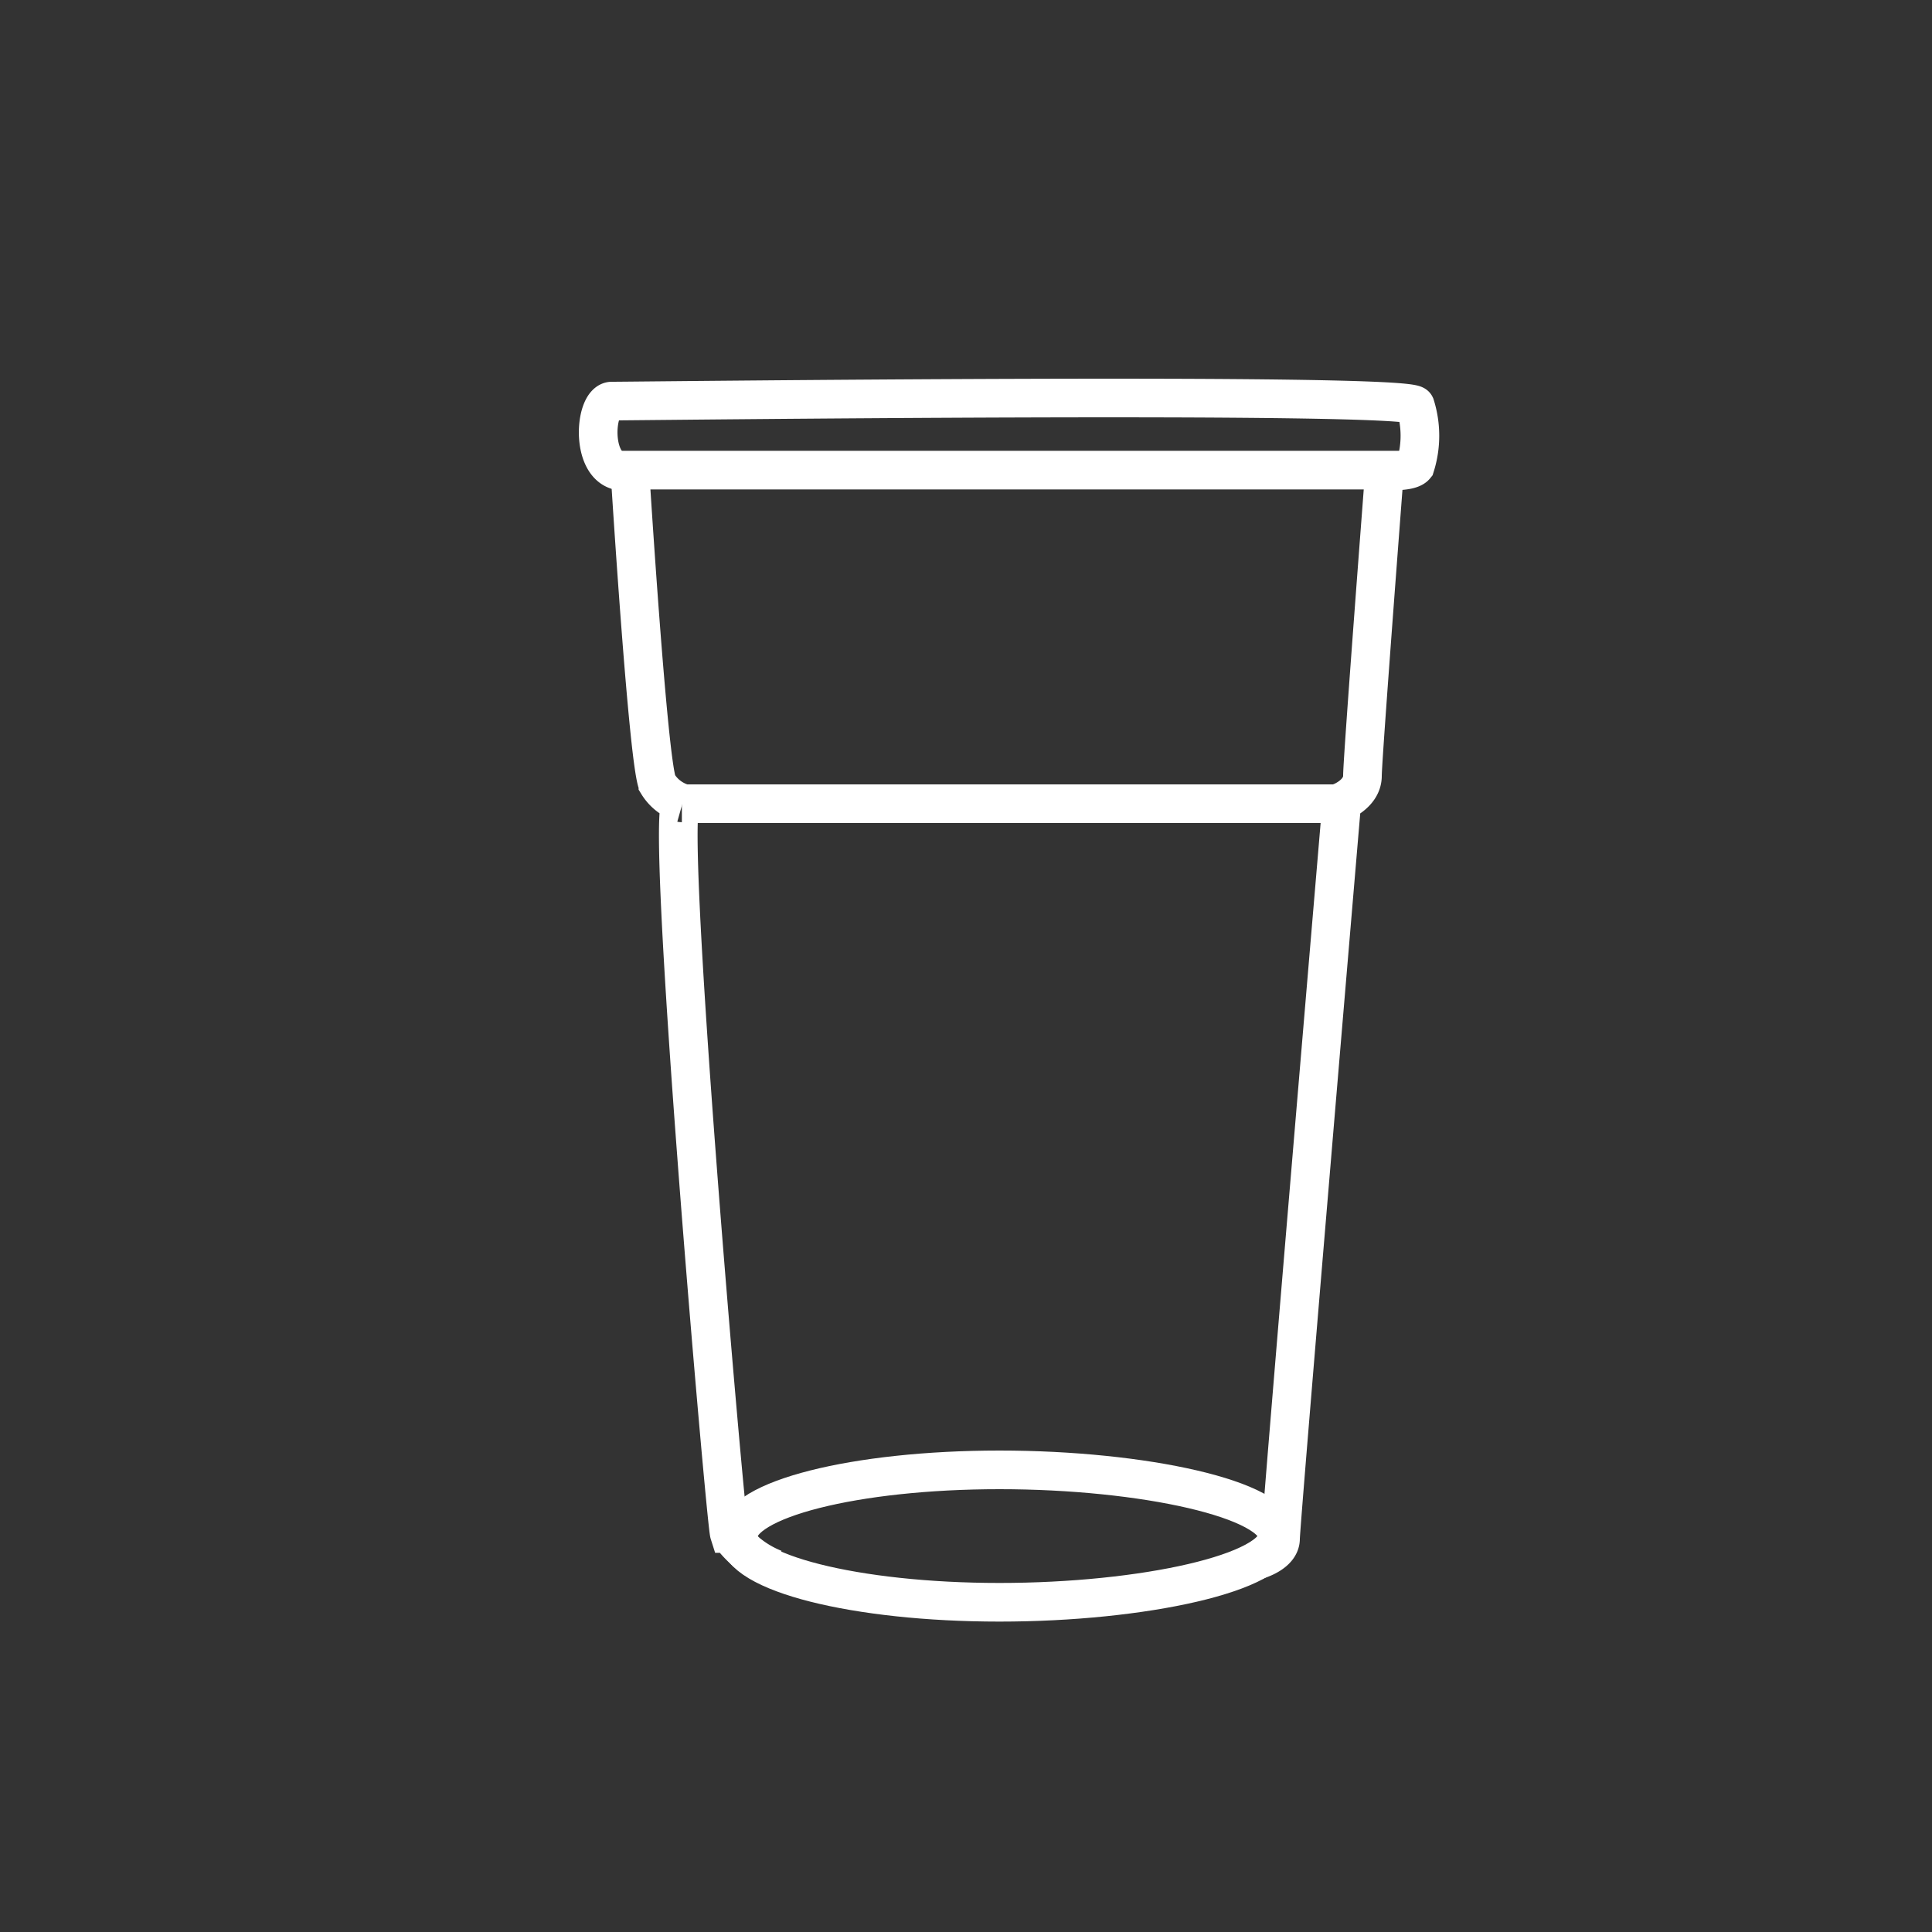
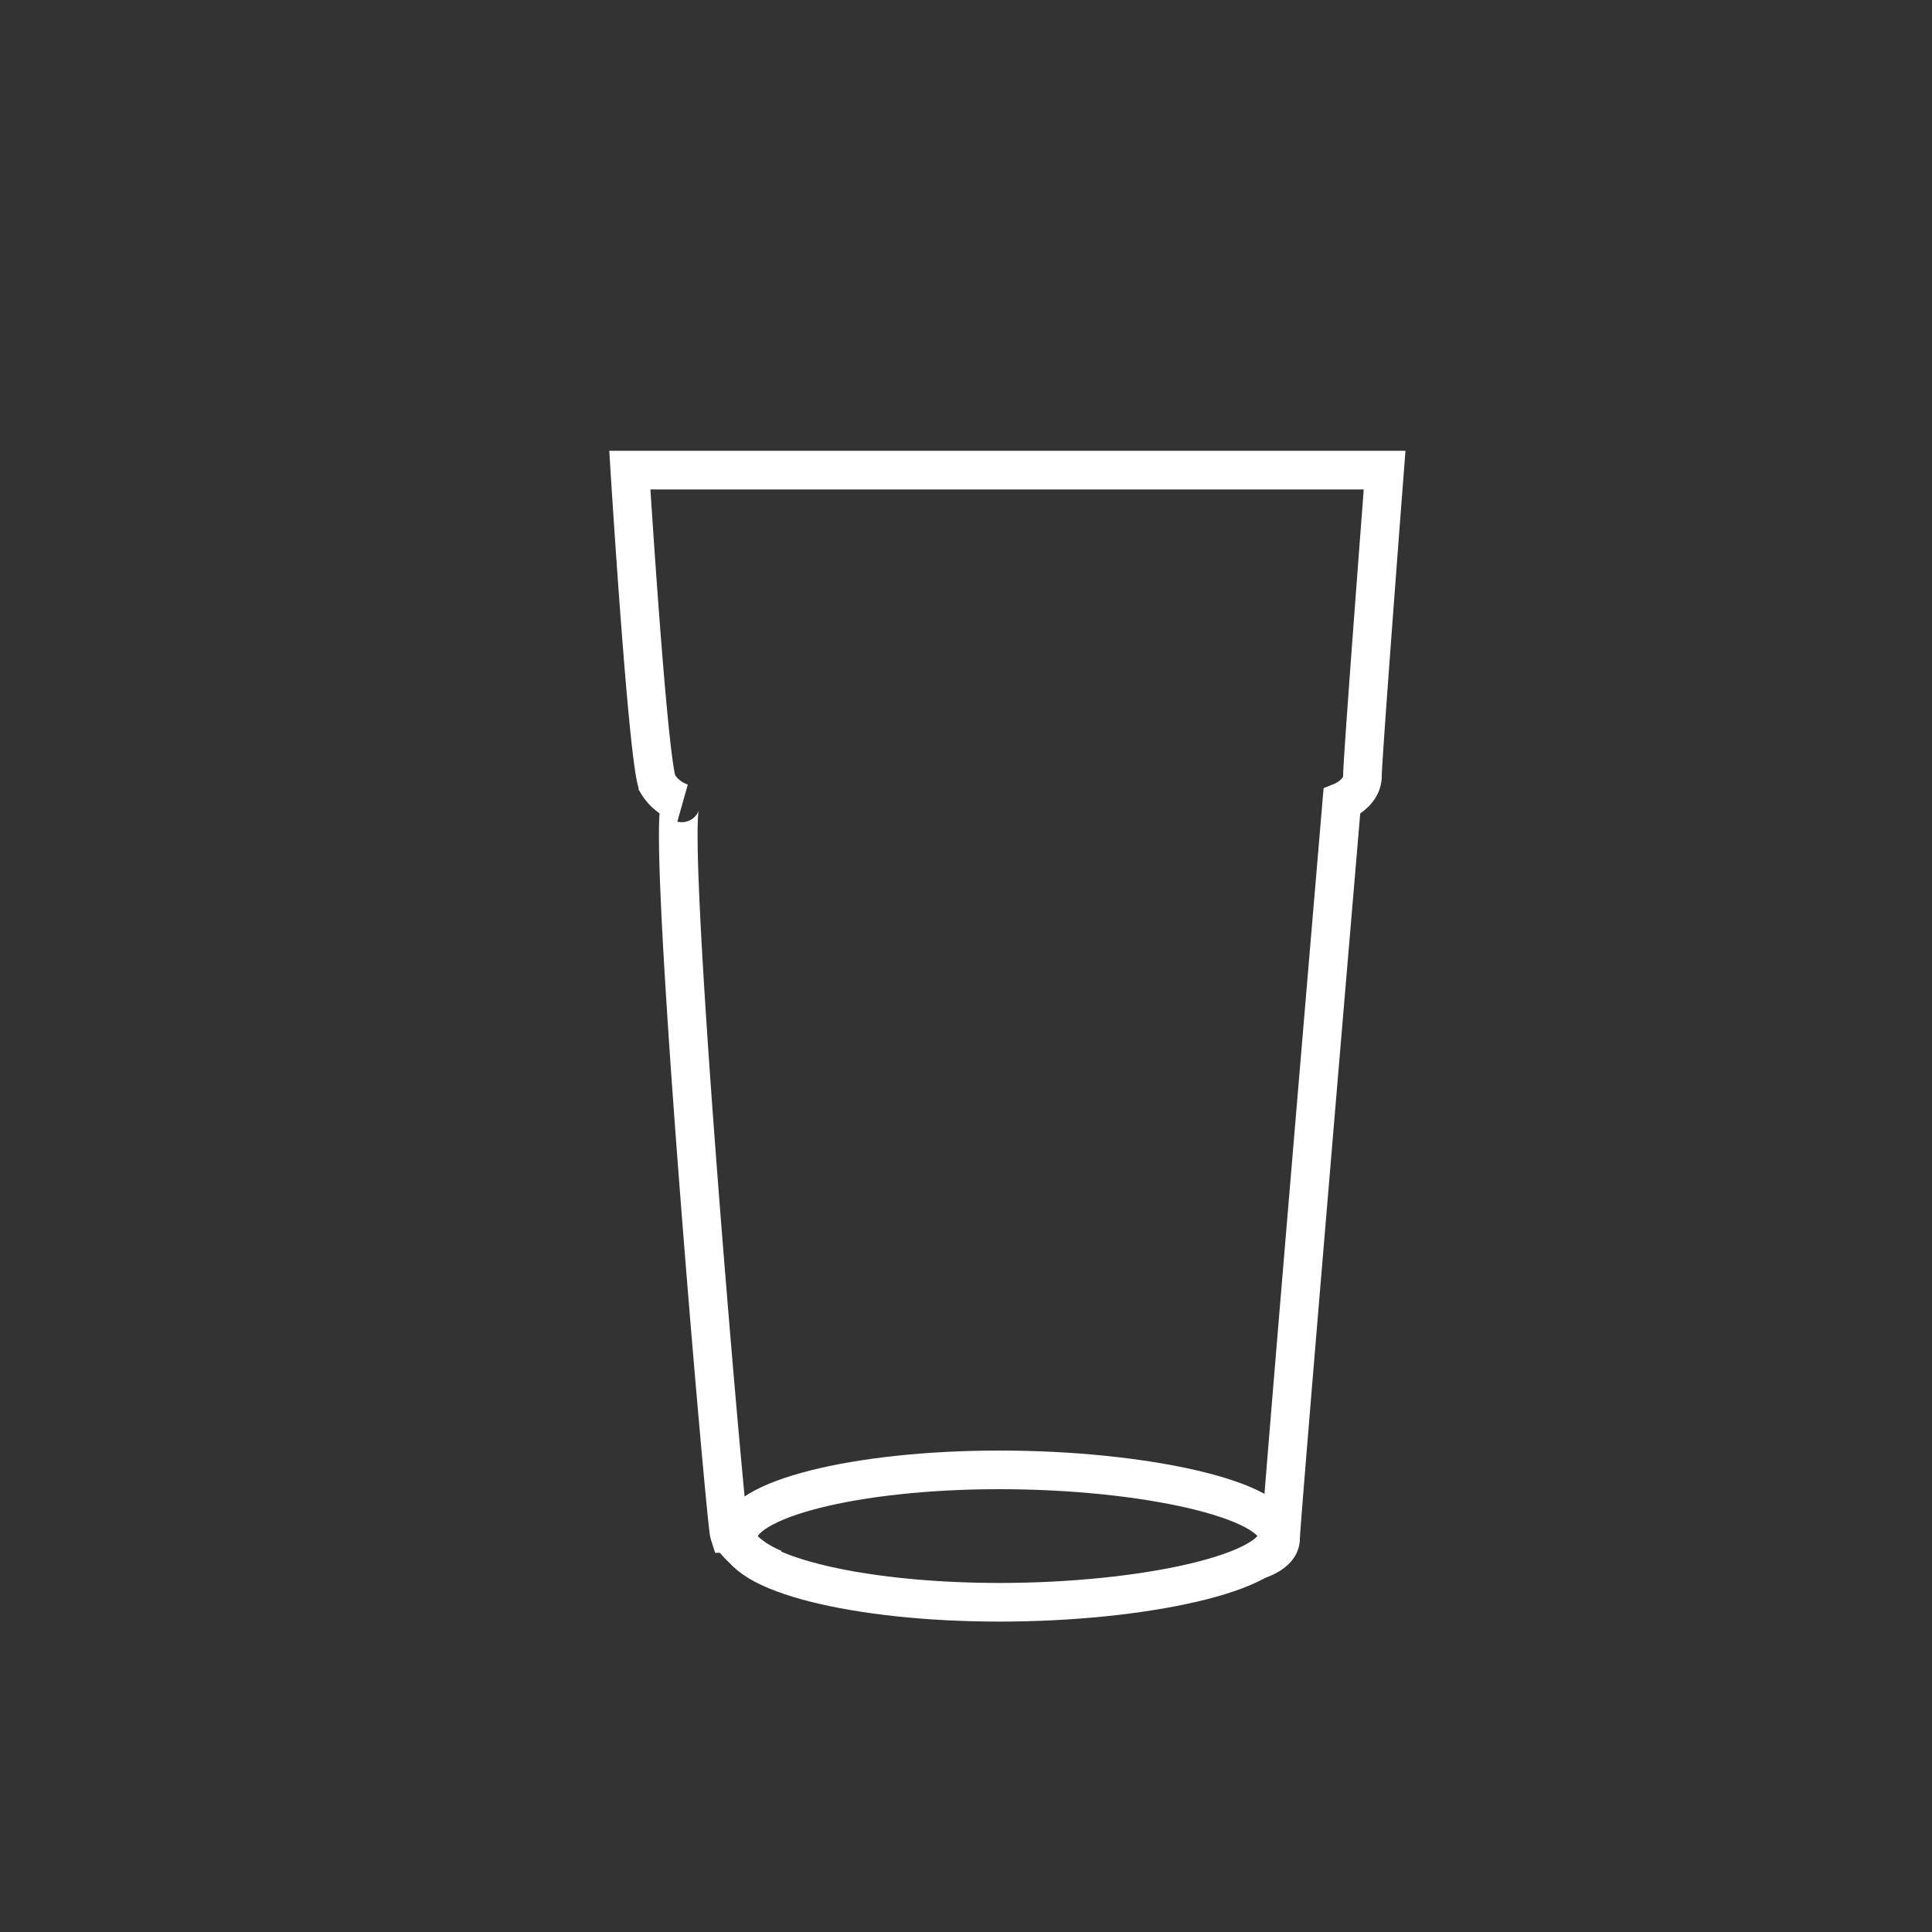
<svg xmlns="http://www.w3.org/2000/svg" viewBox="0 0 75 75">
  <rect x="0" y="0" width="75" height="75" fill="#333333" stroke="none" />
  <defs>
    <style>.cls-1{fill:none;stroke:#fff;stroke-miterlimit:10;stroke-width:1.5px;}</style>
  </defs>
  <g id="Pint_and_half_cup" data-name="Pint and half cup">
    <path class="cls-1" d="M48.81,60.56s.9-.25.9-.83,2.38-28.61,2.38-28.61.8-.32.8-1,.86-11.87.86-11.87H24.45s.72,11.62,1.09,12.19a1.71,1.71,0,0,0,.93.73c-.74-.18,1.7,27.92,1.84,28.36a3.94,3.94,0,0,0,1.75,1.37" />
-     <line class="cls-1" x1="26.47" y1="31.2" x2="52.25" y2="31.2" />
-     <path class="cls-1" d="M24.45,18.27c-1.59.34-1.43-2.74-.68-2.7,1,0,30.92-.36,31.17.17a3.91,3.91,0,0,1,0,2.35c-.21.26-1.2.18-1.2.18" />
    <path class="cls-1" d="M49.59,59.63c0,1.42-5.2,2.57-10.79,2.57s-10.14-1.15-10.14-2.57,4.54-2.57,10.14-2.57S49.59,58.21,49.59,59.63Z" />
  </g>
</svg>